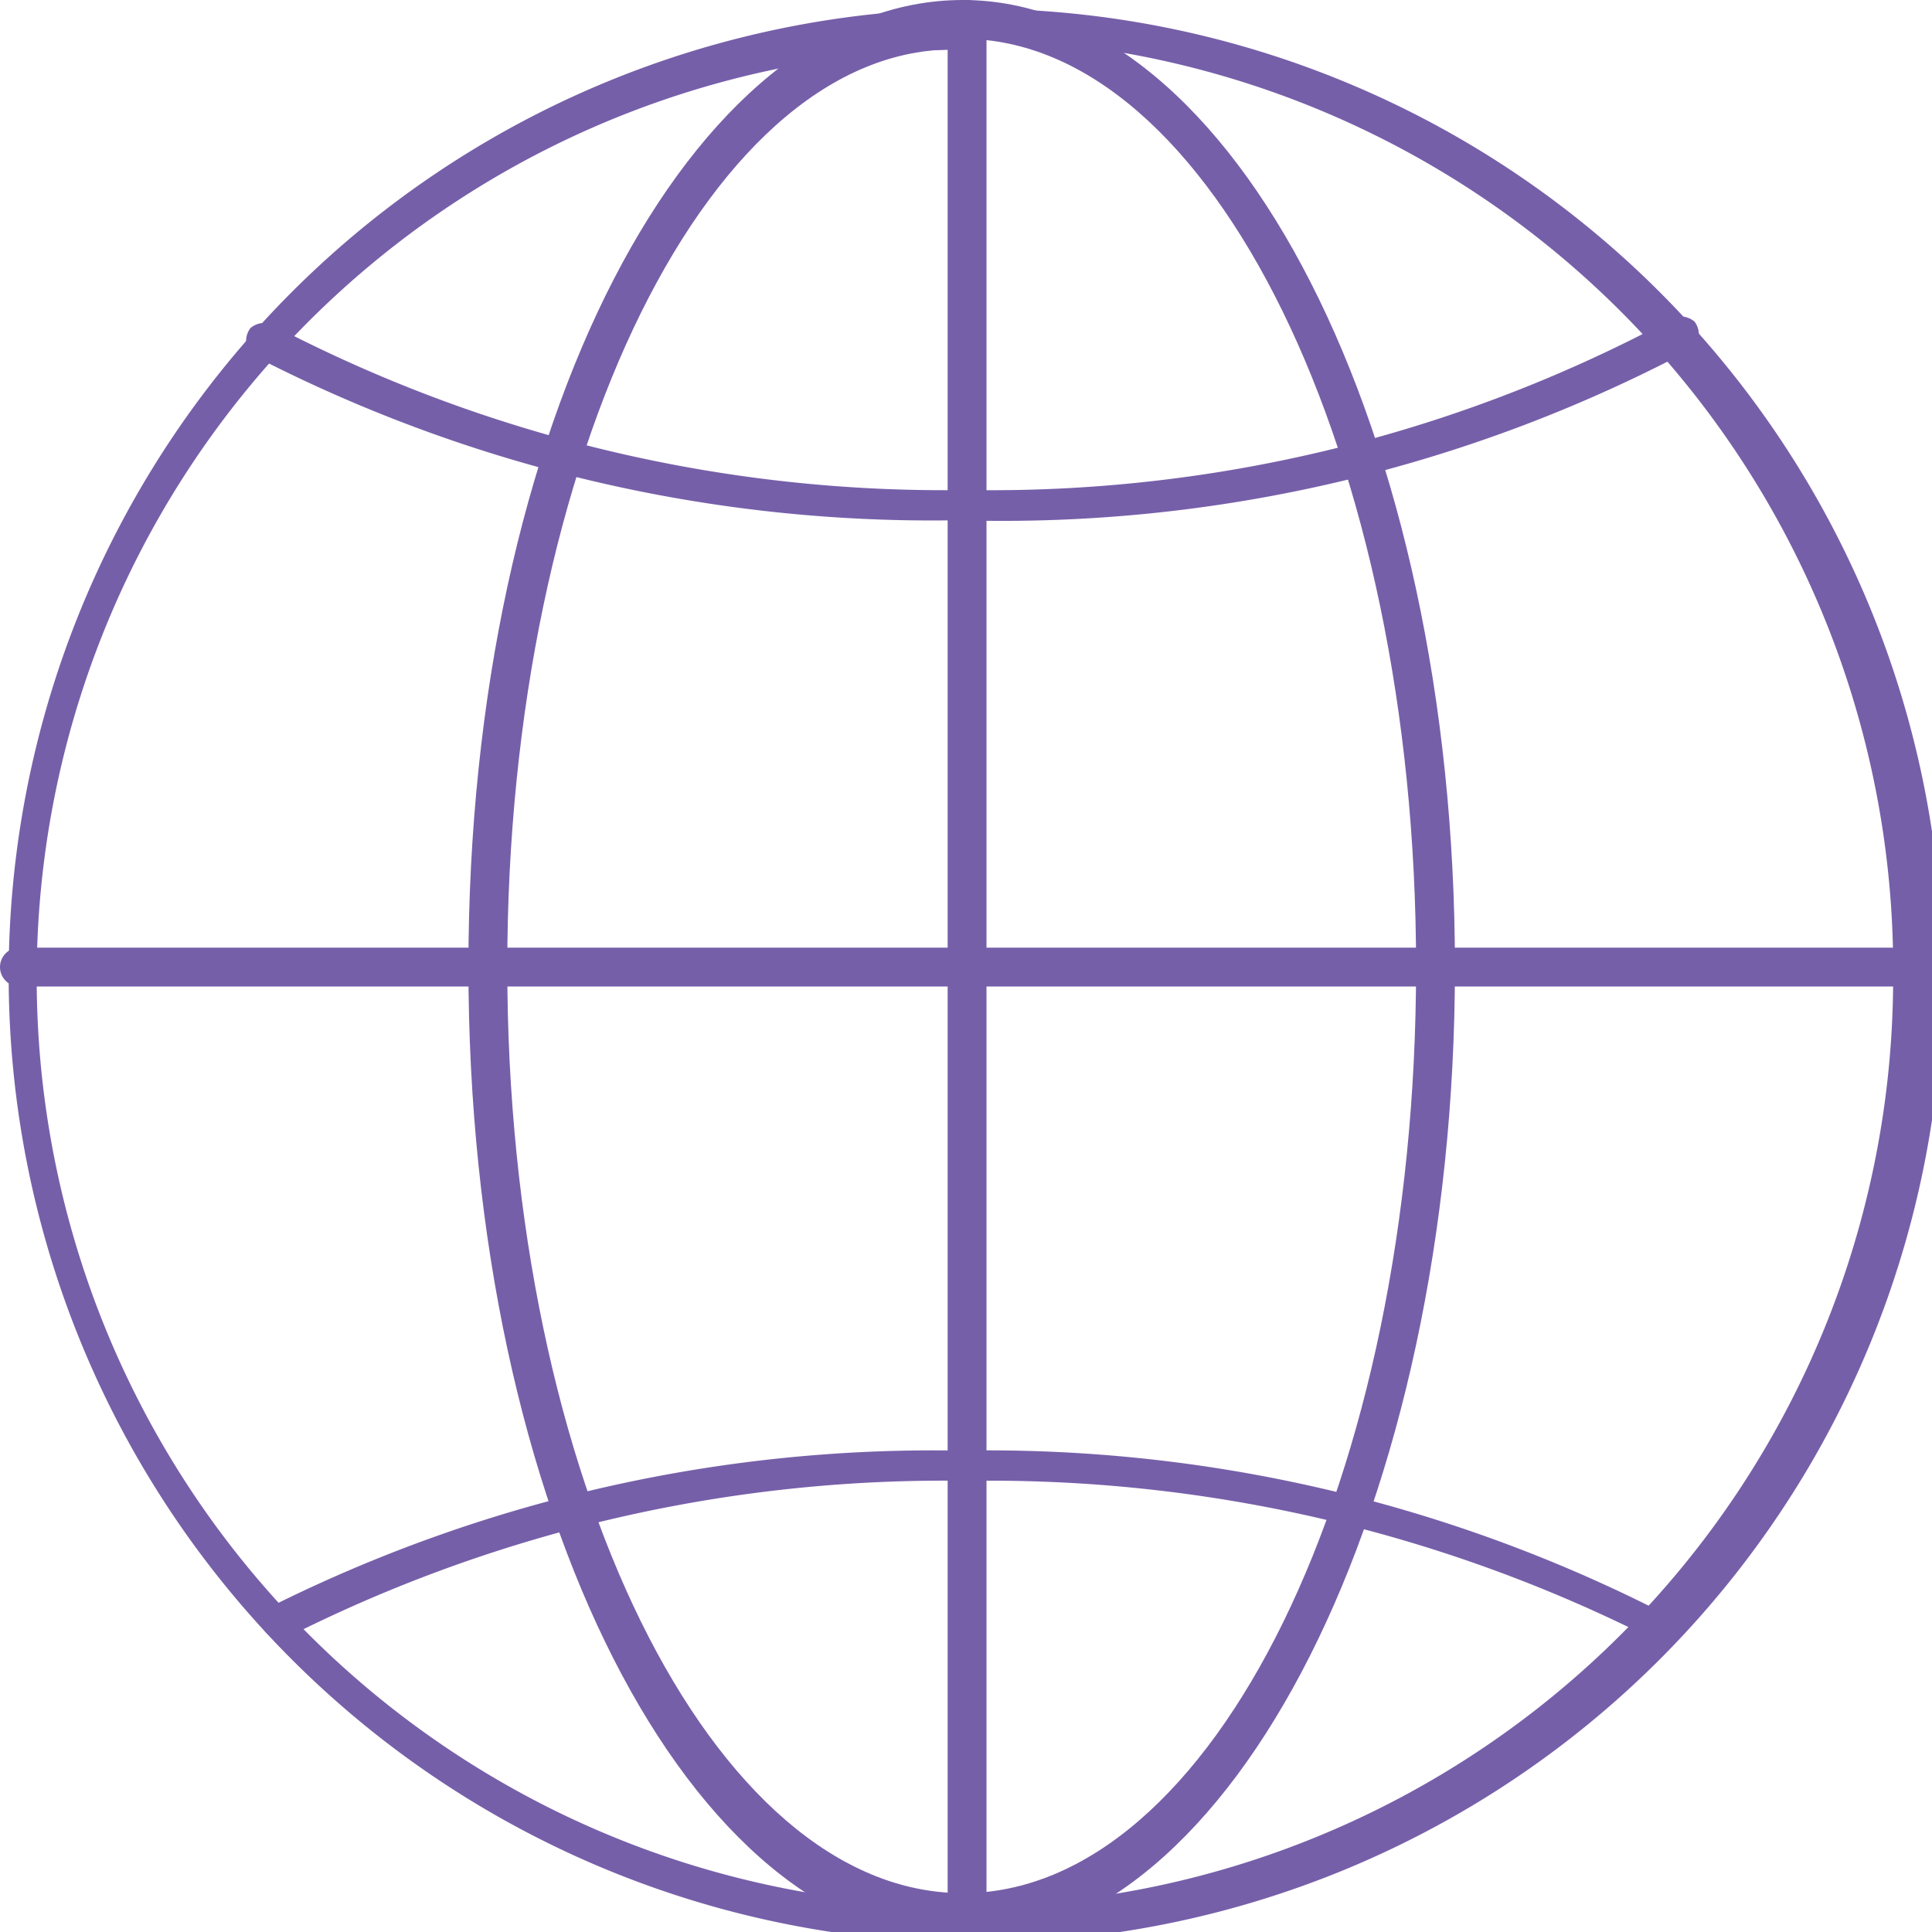
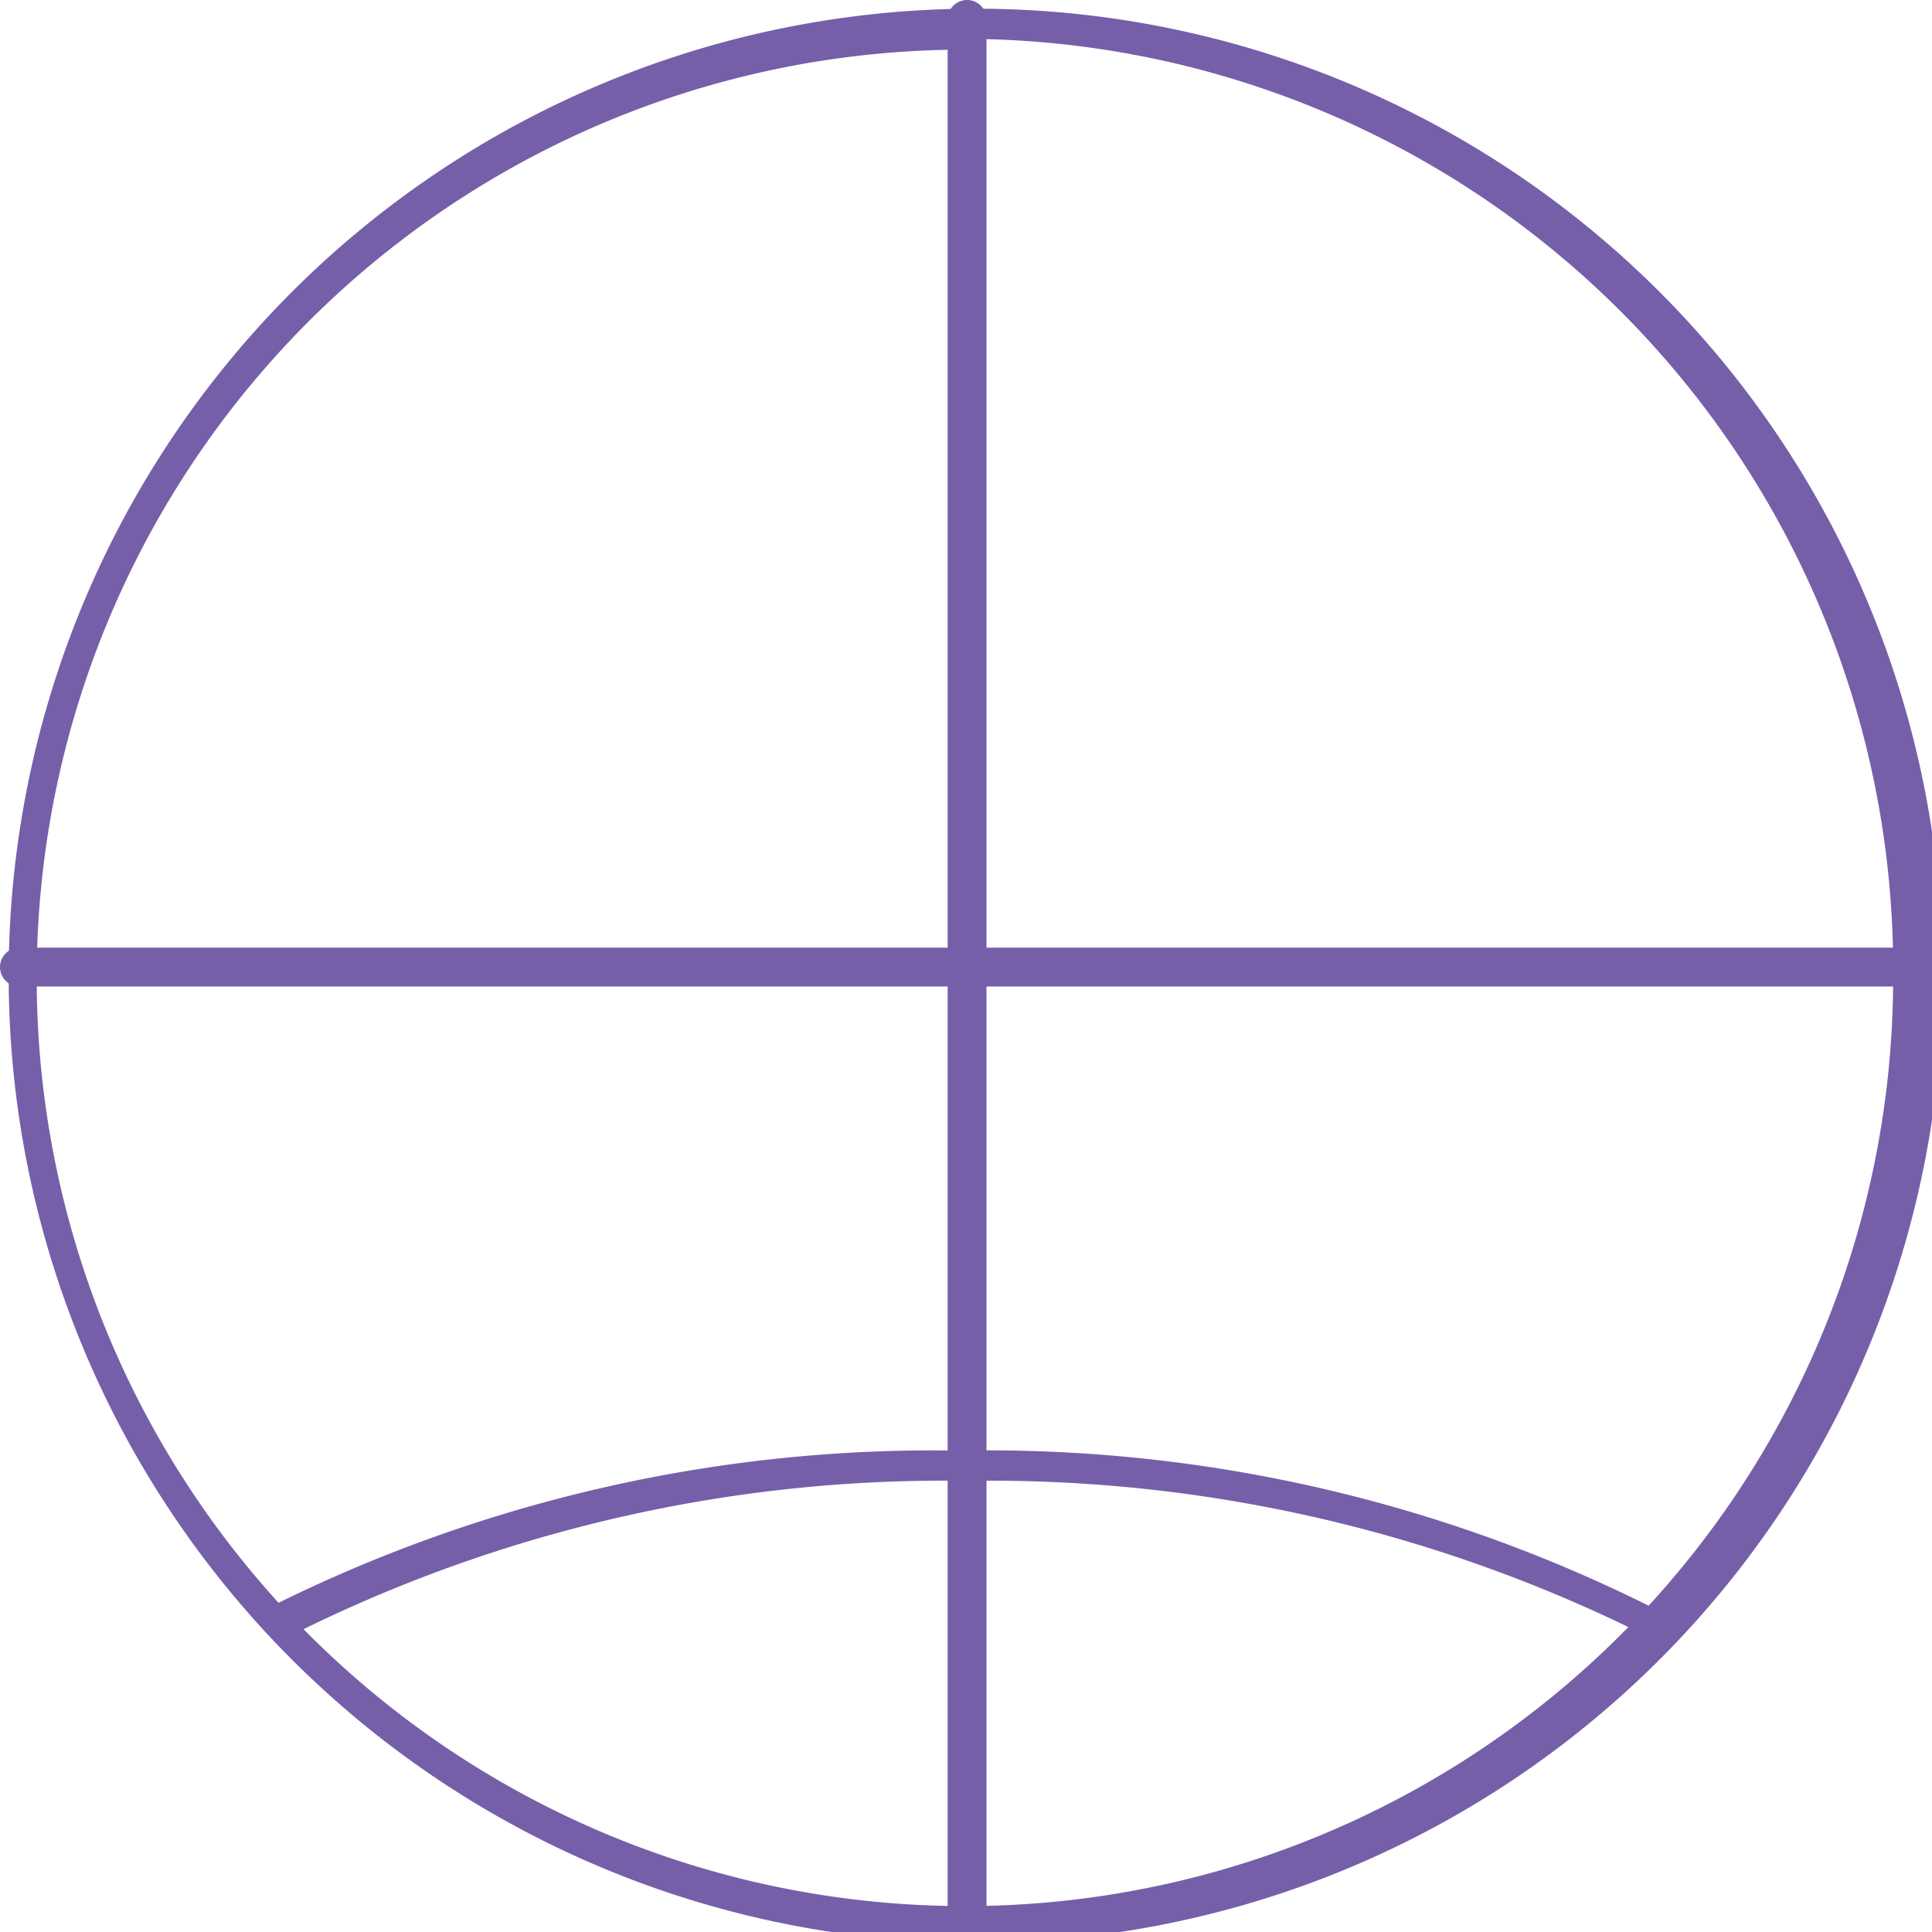
<svg xmlns="http://www.w3.org/2000/svg" id="f16aef1c-ce61-4878-8df5-ab666bd27d5e" data-name="Layer 1" viewBox="0 0 8.95 8.95">
  <path d="M4.48,9A4.48,4.48,0,1,1,9,4.48,4.48,4.48,0,0,1,4.48,9Zm0-8.77a4.3,4.3,0,1,0,4.29,4.3A4.31,4.31,0,0,0,4.48.18Z" style="fill:#765fa9" />
-   <path d="M4.46,9C3.2,9,2.17,7,2.17,4.48S3.2,0,4.46,0,6.74,2,6.74,4.48,5.71,9,4.46,9Zm0-8.77C3.3.18,2.35,2.11,2.35,4.48S3.3,8.77,4.46,8.77s2.1-1.92,2.1-4.29S5.61.18,4.46.18Z" style="fill:#765fa9" />
-   <path d="M4.44,2.41a6.85,6.85,0,0,1-3.28-.77.1.1,0,0,1,0-.12.1.1,0,0,1,.13,0,6.71,6.71,0,0,0,3.19.75,6.66,6.66,0,0,0,3.24-.78.1.1,0,0,1,.13,0,.1.1,0,0,1,0,.12A6.81,6.81,0,0,1,4.44,2.41Z" style="fill:#765fa9" />
  <path d="M7.65,7.59h0a6.8,6.8,0,0,0-3.17-.73,6.74,6.74,0,0,0-3.12.71.09.09,0,0,1-.12,0,.08.08,0,0,1,0-.12,6.87,6.87,0,0,1,3.21-.73,6.87,6.87,0,0,1,3.25.75.1.1,0,0,1,0,.13A.09.09,0,0,1,7.65,7.59Z" style="fill:#765fa9" />
  <path d="M4.48,9a.09.09,0,0,1-.09-.09V.09a.09.09,0,0,1,.18,0V8.86A.09.09,0,0,1,4.48,9Z" style="fill:#765fa9" />
  <path d="M8.86,4.57H.09a.09.09,0,0,1,0-.18H8.86a.09.09,0,1,1,0,.18Z" style="fill:#765fa9" />
</svg>